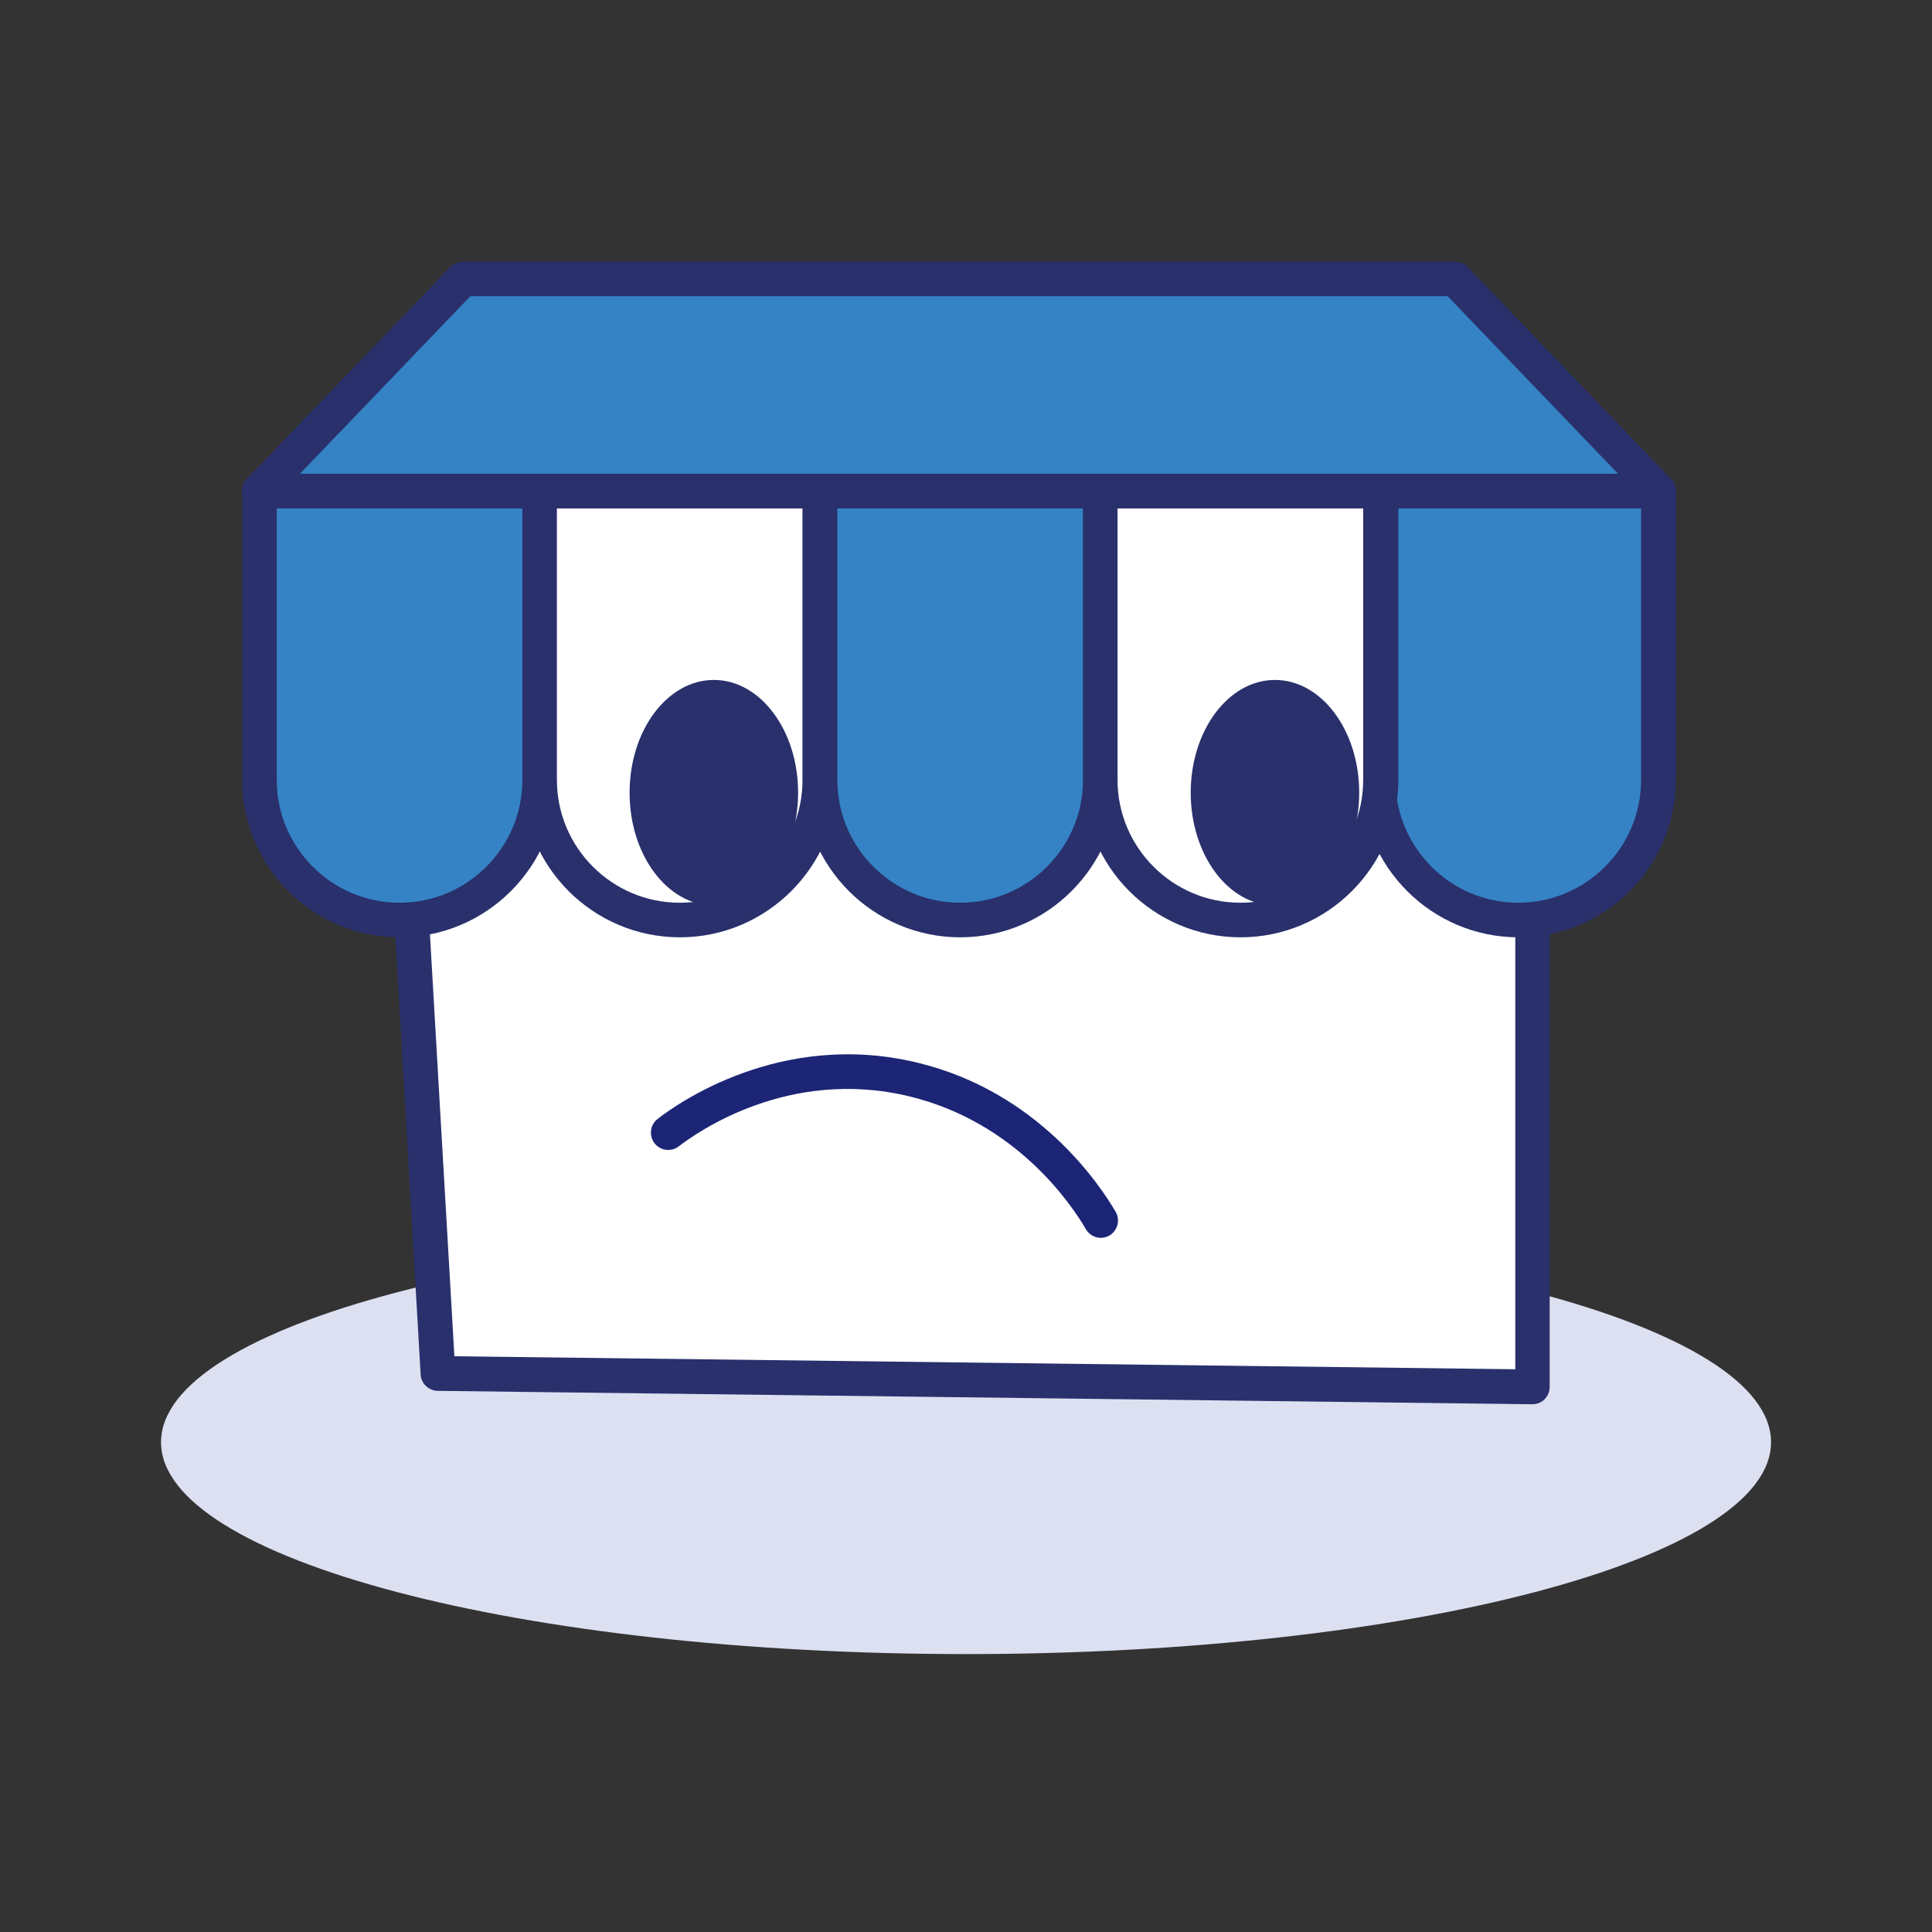
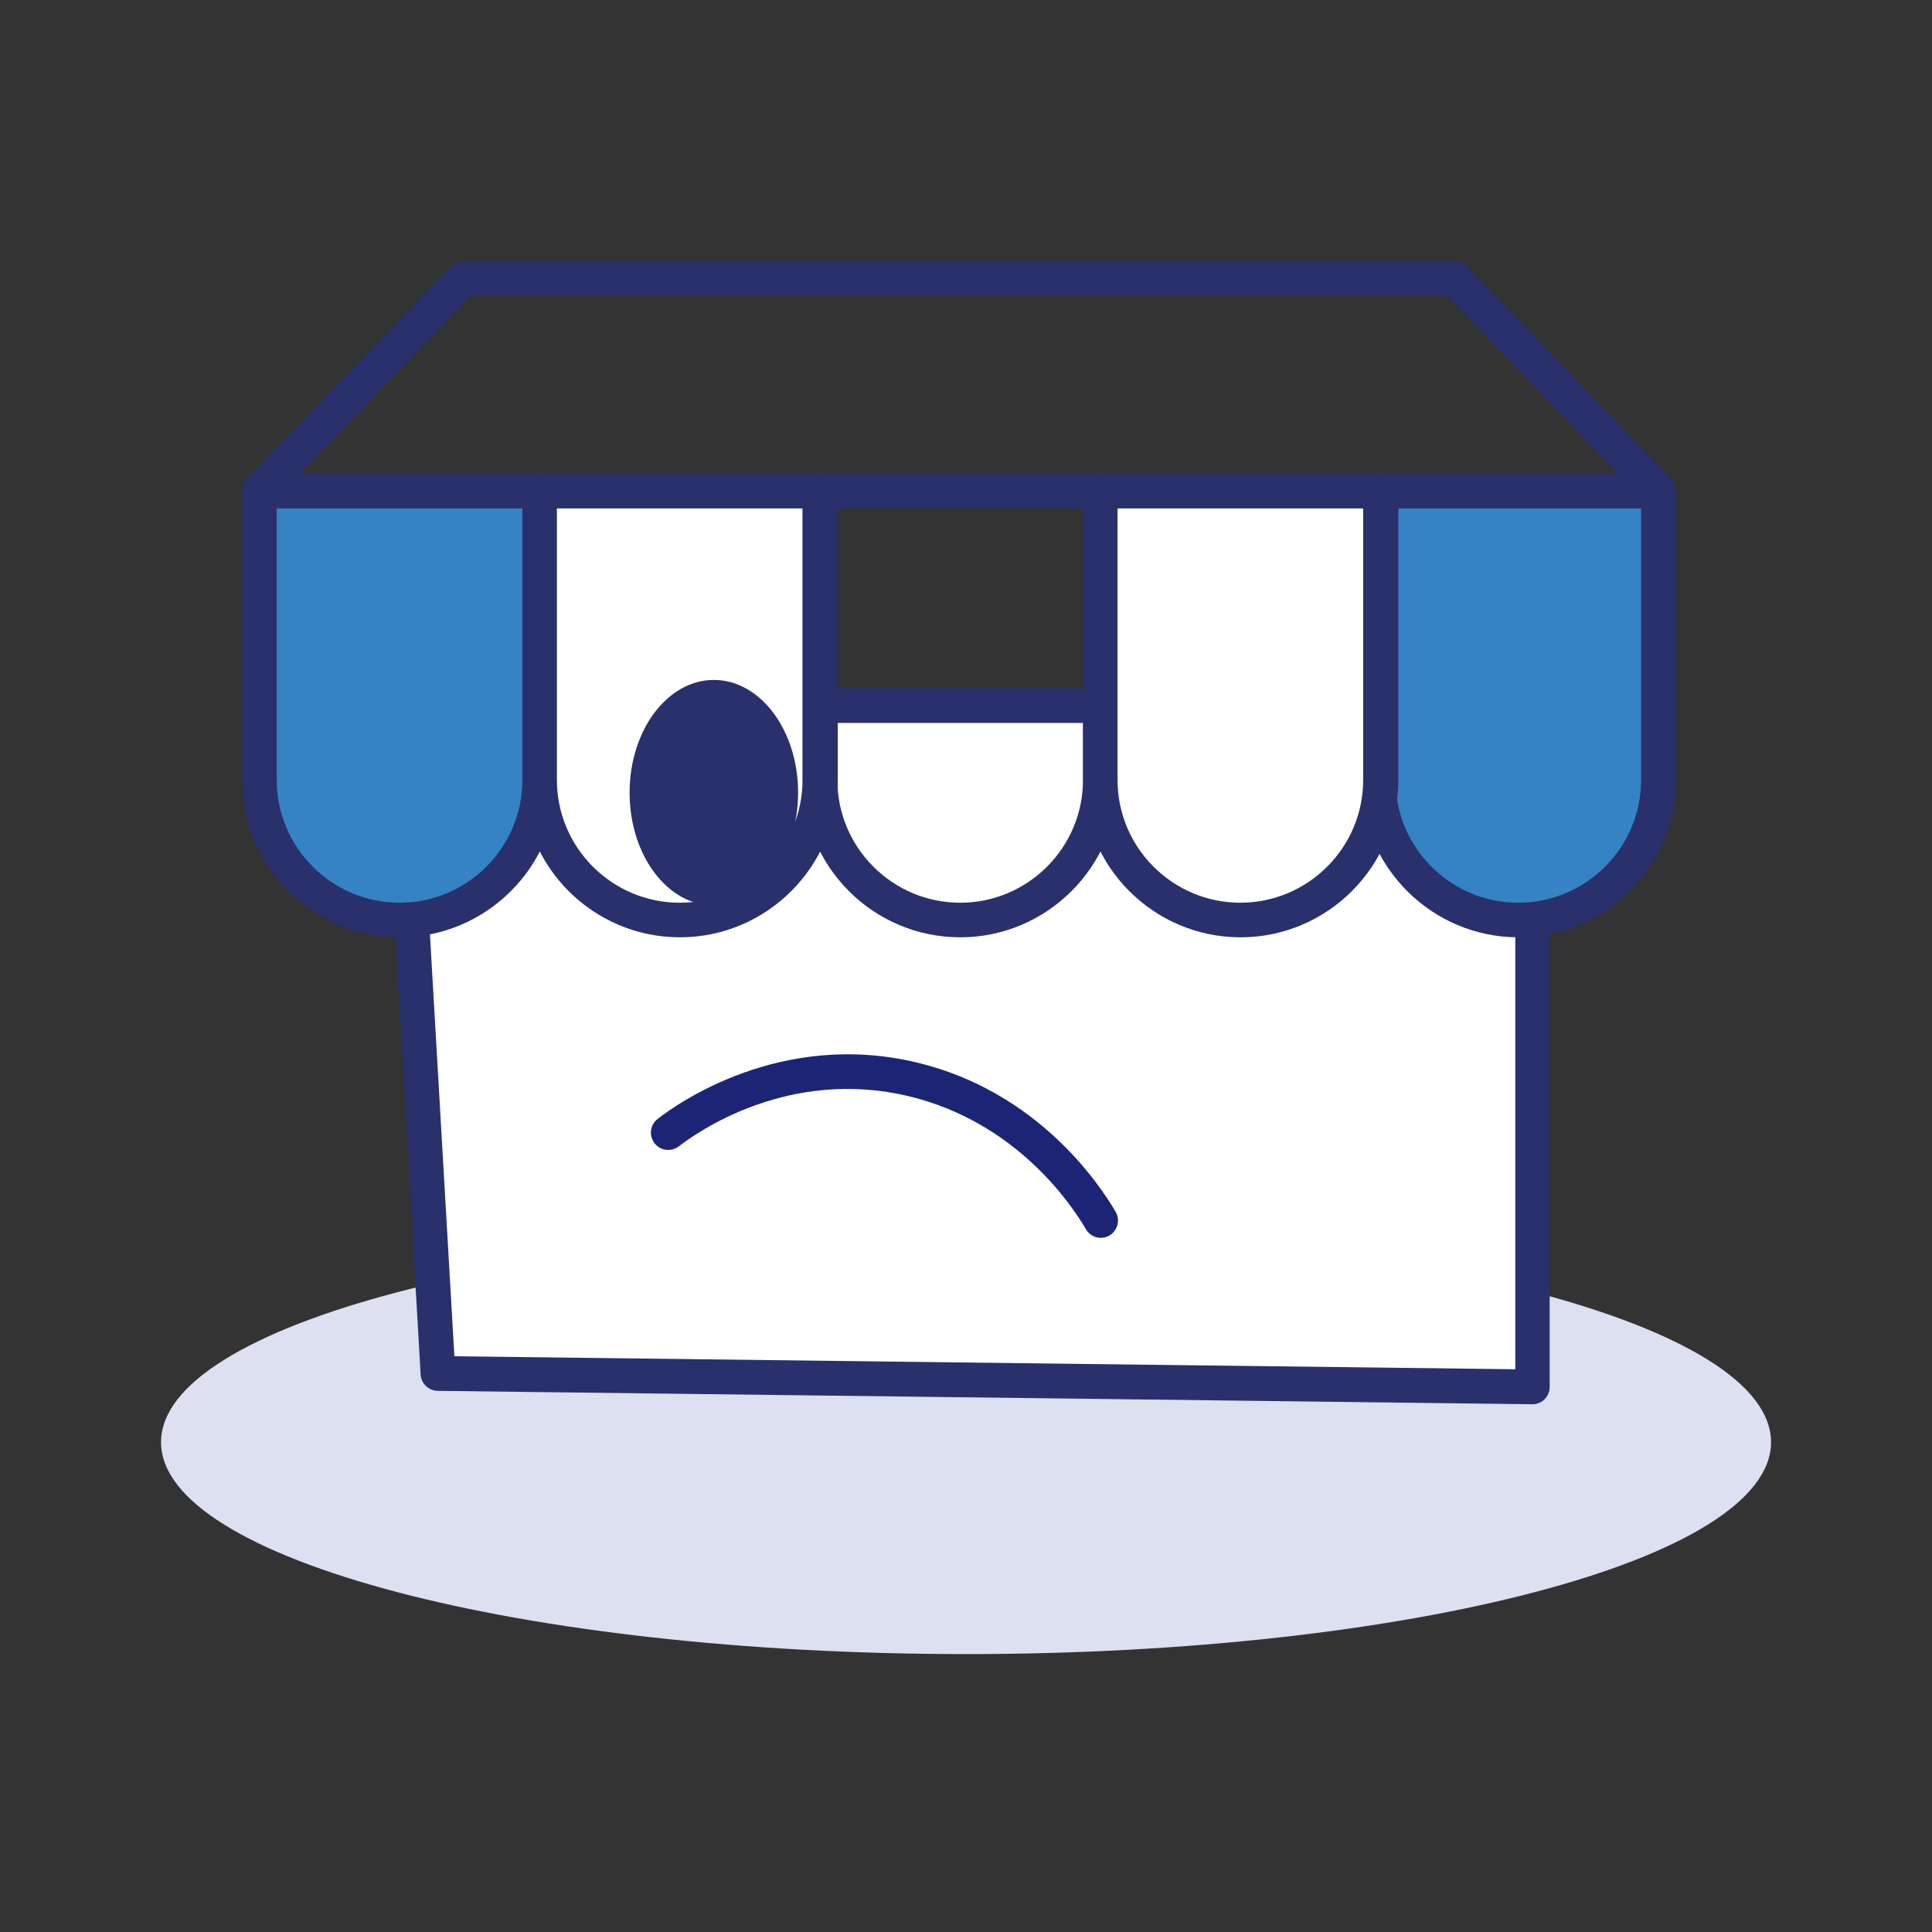
<svg xmlns="http://www.w3.org/2000/svg" width="80" height="80" viewBox="0 0 80 80" fill="none">
  <rect x="0" y="0" width="80" height="80" fill="#333333" stroke="none" />
  <path d="M40.001 68.492C58.411 68.492 73.335 64.564 73.335 59.718C73.335 54.873 58.411 50.944 40.001 50.944C21.592 50.944 6.668 54.873 6.668 59.718C6.668 64.564 21.592 68.492 40.001 68.492Z" fill="#DCE0F1" />
  <path d="M63.458 57.427L18.14 56.872L16.543 29.214H63.458V57.427Z" fill="white" />
  <path d="M63.456 58.147L18.121 57.592C17.748 57.583 17.435 57.288 17.418 56.915L15.821 29.257C15.812 29.058 15.882 28.867 16.012 28.728C16.151 28.581 16.333 28.502 16.533 28.502H63.447C63.847 28.502 64.168 28.823 64.168 29.223V57.436C64.168 57.627 64.09 57.809 63.951 57.948C63.829 58.069 63.647 58.147 63.456 58.147ZM18.815 56.16L62.745 56.698V29.934H17.296L18.815 56.16Z" fill="#29306C" />
  <path d="M16.544 38.1C13.342 38.1 10.738 35.506 10.738 32.295V20.327H22.35V32.295C22.35 35.497 19.746 38.1 16.544 38.1Z" fill="#3583C4" />
  <path d="M16.545 38.812C12.952 38.812 10.027 35.888 10.027 32.295V20.327C10.027 19.928 10.348 19.607 10.748 19.607H22.359C22.758 19.607 23.079 19.928 23.079 20.327V32.295C23.062 35.888 20.138 38.812 16.545 38.812ZM11.459 21.048V32.295C11.459 35.098 13.742 37.38 16.545 37.38C19.348 37.38 21.63 35.098 21.63 32.295V21.048H11.459Z" fill="#29306C" />
  <path d="M28.302 38.1H27.989C24.874 38.1 22.34 35.575 22.34 32.451V20.327H33.951V32.451C33.951 35.566 31.426 38.1 28.302 38.1Z" fill="white" />
  <path d="M28.154 38.812C24.561 38.812 21.637 35.888 21.637 32.295V20.327C21.637 19.928 21.958 19.607 22.357 19.607H33.969C34.368 19.607 34.689 19.928 34.689 20.327V32.295C34.672 35.888 31.747 38.812 28.154 38.812ZM23.06 21.048V32.295C23.06 35.098 25.342 37.38 28.145 37.38C30.948 37.38 33.231 35.098 33.231 32.295V21.048H23.06Z" fill="#29306C" />
-   <path d="M39.759 38.1C36.557 38.1 33.953 35.506 33.953 32.295V20.327H45.565V32.295C45.565 35.497 42.961 38.1 39.759 38.1Z" fill="#3583C4" />
  <path d="M39.76 38.812C36.167 38.812 33.242 35.888 33.242 32.295V20.327C33.242 19.928 33.563 19.607 33.962 19.607H45.574C45.973 19.607 46.294 19.928 46.294 20.327V32.295C46.277 35.888 43.352 38.812 39.76 38.812ZM34.674 21.048V32.295C34.674 35.098 36.956 37.38 39.76 37.38C42.563 37.38 44.845 35.098 44.845 32.295V21.048H34.674Z" fill="#29306C" />
  <path d="M62.876 38.1C59.674 38.1 57.07 35.506 57.07 32.295V20.327H68.673V32.295C68.673 35.497 66.078 38.1 62.876 38.1Z" fill="#3583C4" />
  <path d="M62.877 38.812C59.284 38.812 56.359 35.888 56.359 32.295V20.327C56.359 19.928 56.681 19.607 57.08 19.607H68.674C69.073 19.607 69.394 19.928 69.394 20.327V32.295C69.394 35.888 66.47 38.812 62.877 38.812ZM57.783 21.048V32.295C57.783 35.098 60.065 37.38 62.868 37.38C65.671 37.38 67.954 35.098 67.954 32.295V21.048H57.783Z" fill="#29306C" />
  <path d="M51.368 38.1C48.166 38.1 45.562 35.506 45.562 32.295V20.327H57.174V32.295C57.165 35.497 54.571 38.1 51.368 38.1Z" fill="white" />
  <path d="M51.369 38.812C47.776 38.812 44.852 35.888 44.852 32.295V20.327C44.852 19.928 45.173 19.607 45.572 19.607H57.183C57.583 19.607 57.904 19.928 57.904 20.327V32.295C57.886 35.888 54.962 38.812 51.369 38.812ZM46.275 21.048V32.295C46.275 35.098 48.557 37.38 51.36 37.38C54.163 37.38 56.446 35.098 56.446 32.295V21.048H46.275Z" fill="#29306C" />
-   <path d="M60.248 11.553H19.174L10.738 20.327H68.675L60.248 11.553Z" fill="#3583C4" />
  <path d="M68.674 21.048H10.738C10.451 21.048 10.191 20.874 10.078 20.614C9.965 20.353 10.017 20.041 10.217 19.833L18.652 11.05C18.791 10.911 18.973 10.833 19.173 10.833H60.247C60.438 10.833 60.629 10.911 60.768 11.05L69.195 19.833C69.394 20.041 69.446 20.345 69.334 20.614C69.221 20.874 68.969 21.048 68.674 21.048ZM12.421 19.616H66.999L59.944 12.265H19.477L12.421 19.616Z" fill="#29306C" />
  <path d="M29.559 37.493C31.486 37.493 33.048 35.403 33.048 32.824C33.048 30.245 31.486 28.155 29.559 28.155C27.632 28.155 26.07 30.245 26.07 32.824C26.07 35.403 27.632 37.493 29.559 37.493Z" fill="#29306C" />
-   <path d="M52.793 37.493C54.72 37.493 56.282 35.403 56.282 32.824C56.282 30.245 54.72 28.155 52.793 28.155C50.867 28.155 49.305 30.245 49.305 32.824C49.305 35.403 50.867 37.493 52.793 37.493Z" fill="#29306C" />
  <path d="M45.582 51.257C45.339 51.257 45.096 51.127 44.966 50.901C44.376 49.886 42.093 46.475 37.658 45.399C32.642 44.184 28.833 46.909 28.112 47.464C27.8 47.707 27.349 47.655 27.106 47.343C26.863 47.031 26.915 46.579 27.227 46.336C28.034 45.703 32.339 42.639 37.988 44.002C42.978 45.208 45.53 49.035 46.198 50.181C46.398 50.519 46.276 50.962 45.938 51.161C45.825 51.222 45.703 51.257 45.582 51.257Z" fill="#1C2575" />
</svg>